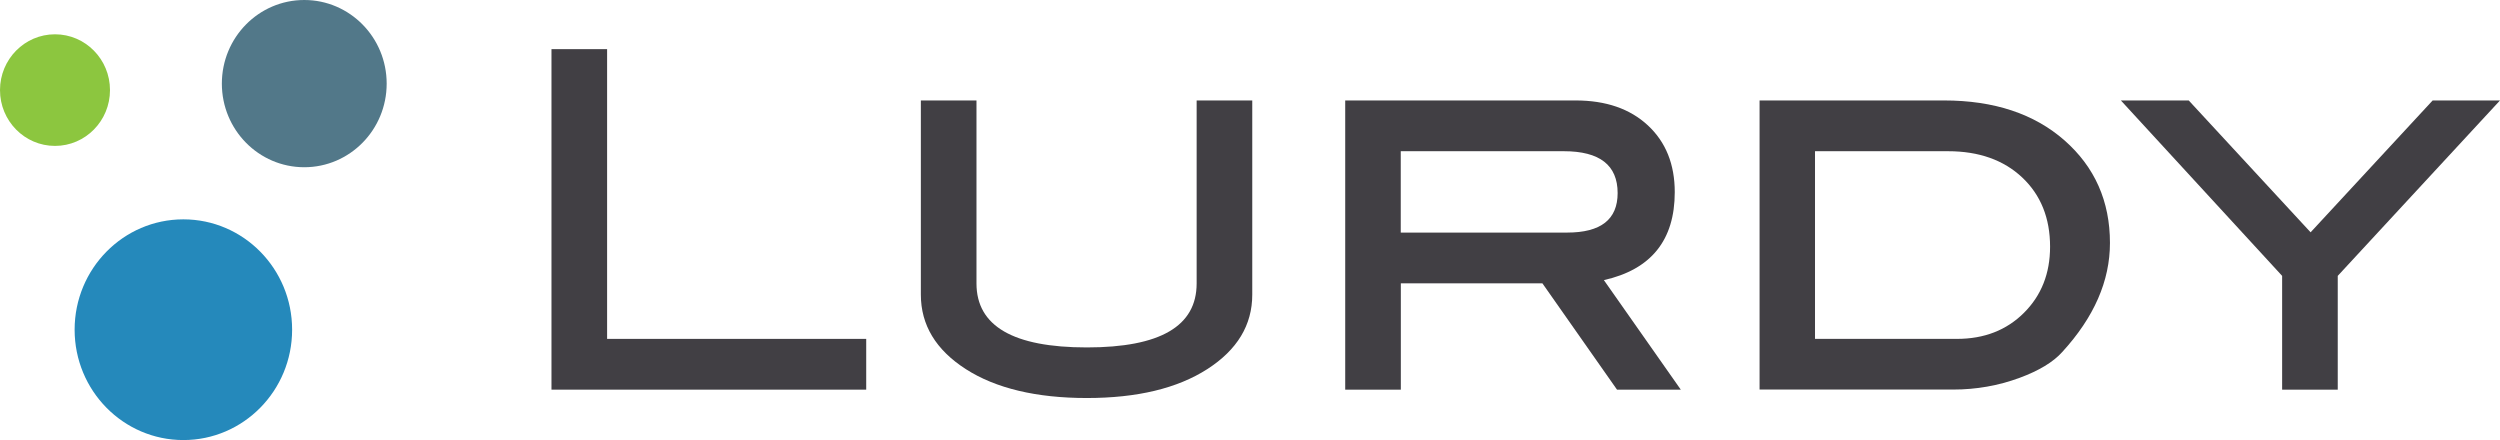
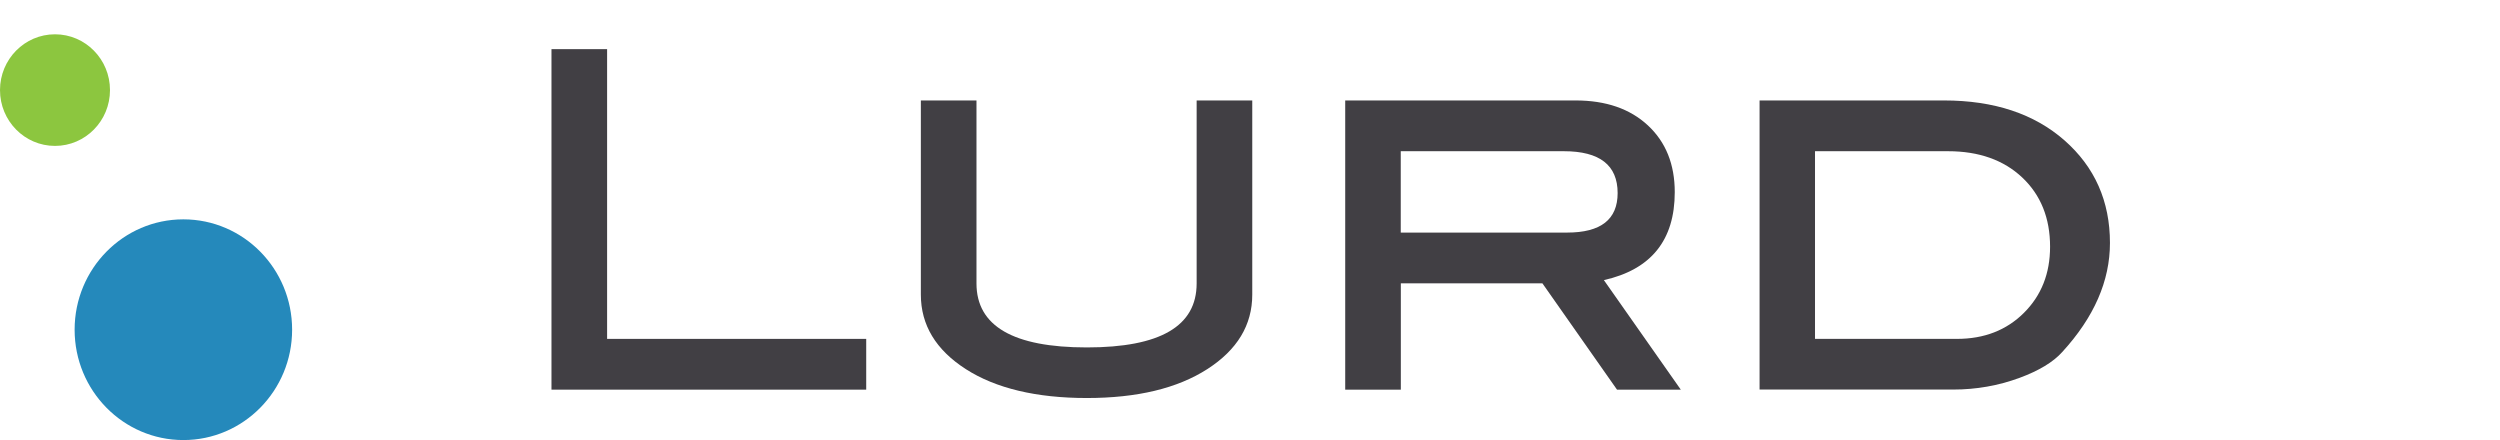
<svg xmlns="http://www.w3.org/2000/svg" width="284" height="50" viewBox="0 0 284 50" fill="none">
  <g clip-path="url(#clip0_11084_23120)">
    <path d="M20.831 49.99C27.654 49.99 33.185 44.377 33.185 37.454C33.185 30.531 27.654 24.918 20.831 24.918C14.008 24.918 8.477 30.531 8.477 37.454C8.477 44.377 14.008 49.99 20.831 49.99Z" fill="#2589BB" />
    <path d="M6.248 16.575C9.698 16.575 12.495 13.736 12.495 10.235C12.495 6.734 9.698 3.896 6.248 3.896C2.797 3.896 0 6.734 0 10.235C0 13.736 2.797 16.575 6.248 16.575Z" fill="#8CC63F" />
-     <path d="M34.565 18.998C39.735 18.998 43.926 14.745 43.926 9.499C43.926 4.253 39.735 0 34.565 0C29.394 0 25.203 4.253 25.203 9.499C25.203 14.745 29.394 18.998 34.565 18.998Z" fill="#527889" />
    <path d="M142.257 33.466C142.257 36.922 140.554 39.744 137.148 41.932C133.742 44.12 129.177 45.215 123.463 45.215C117.75 45.215 113.124 44.12 109.718 41.932C106.312 39.744 104.609 36.922 104.609 33.466V11.411H110.928V32.198C110.928 37.045 115.11 39.468 123.463 39.468C131.817 39.468 135.939 37.045 135.939 32.198V11.411H142.257V33.476V33.466Z" fill="#413F44" />
    <path d="M178.029 26.421C181.858 26.421 183.763 24.928 183.763 21.932C183.763 18.763 181.727 17.178 177.656 17.178H159.125V26.421H178.029ZM190.928 44.264H183.692L175.218 32.188H159.135V44.264H152.816V11.411H178.986C182.423 11.411 185.164 12.352 187.199 14.243C189.235 16.135 190.252 18.66 190.252 21.83C190.252 27.28 187.572 30.613 182.201 31.82L190.938 44.264H190.928Z" fill="#413F44" />
    <path d="M222.308 38.497C225.402 38.497 227.931 37.515 229.916 35.542C231.901 33.568 232.889 31.063 232.889 28.026C232.889 24.775 231.831 22.147 229.725 20.163C227.619 18.18 224.807 17.178 221.3 17.178H206.185V38.497H222.298H222.308ZM220.837 11.411C226.52 11.411 231.085 12.924 234.531 15.951C237.968 18.977 239.691 22.863 239.691 27.597C239.691 31.912 237.887 36.043 234.269 39.99C233.252 41.125 231.639 42.106 229.422 42.924C227.004 43.814 224.495 44.253 221.895 44.253H199.887V11.411H220.847H220.837Z" fill="#413F44" />
-     <path d="M283.999 11.411L265.568 31.339V44.264H259.25V31.339L240.93 11.411H248.639L262.484 26.39L276.35 11.411H283.999Z" fill="#413F44" />
    <path d="M98.402 44.264H62.648V5.583H68.967V38.497H98.402V44.264Z" fill="#413F44" />
  </g>
  <defs>
    <clipPath id="clip0_11084_23120">
      <rect width="284" height="50" fill="white" />
    </clipPath>
  </defs>
</svg>